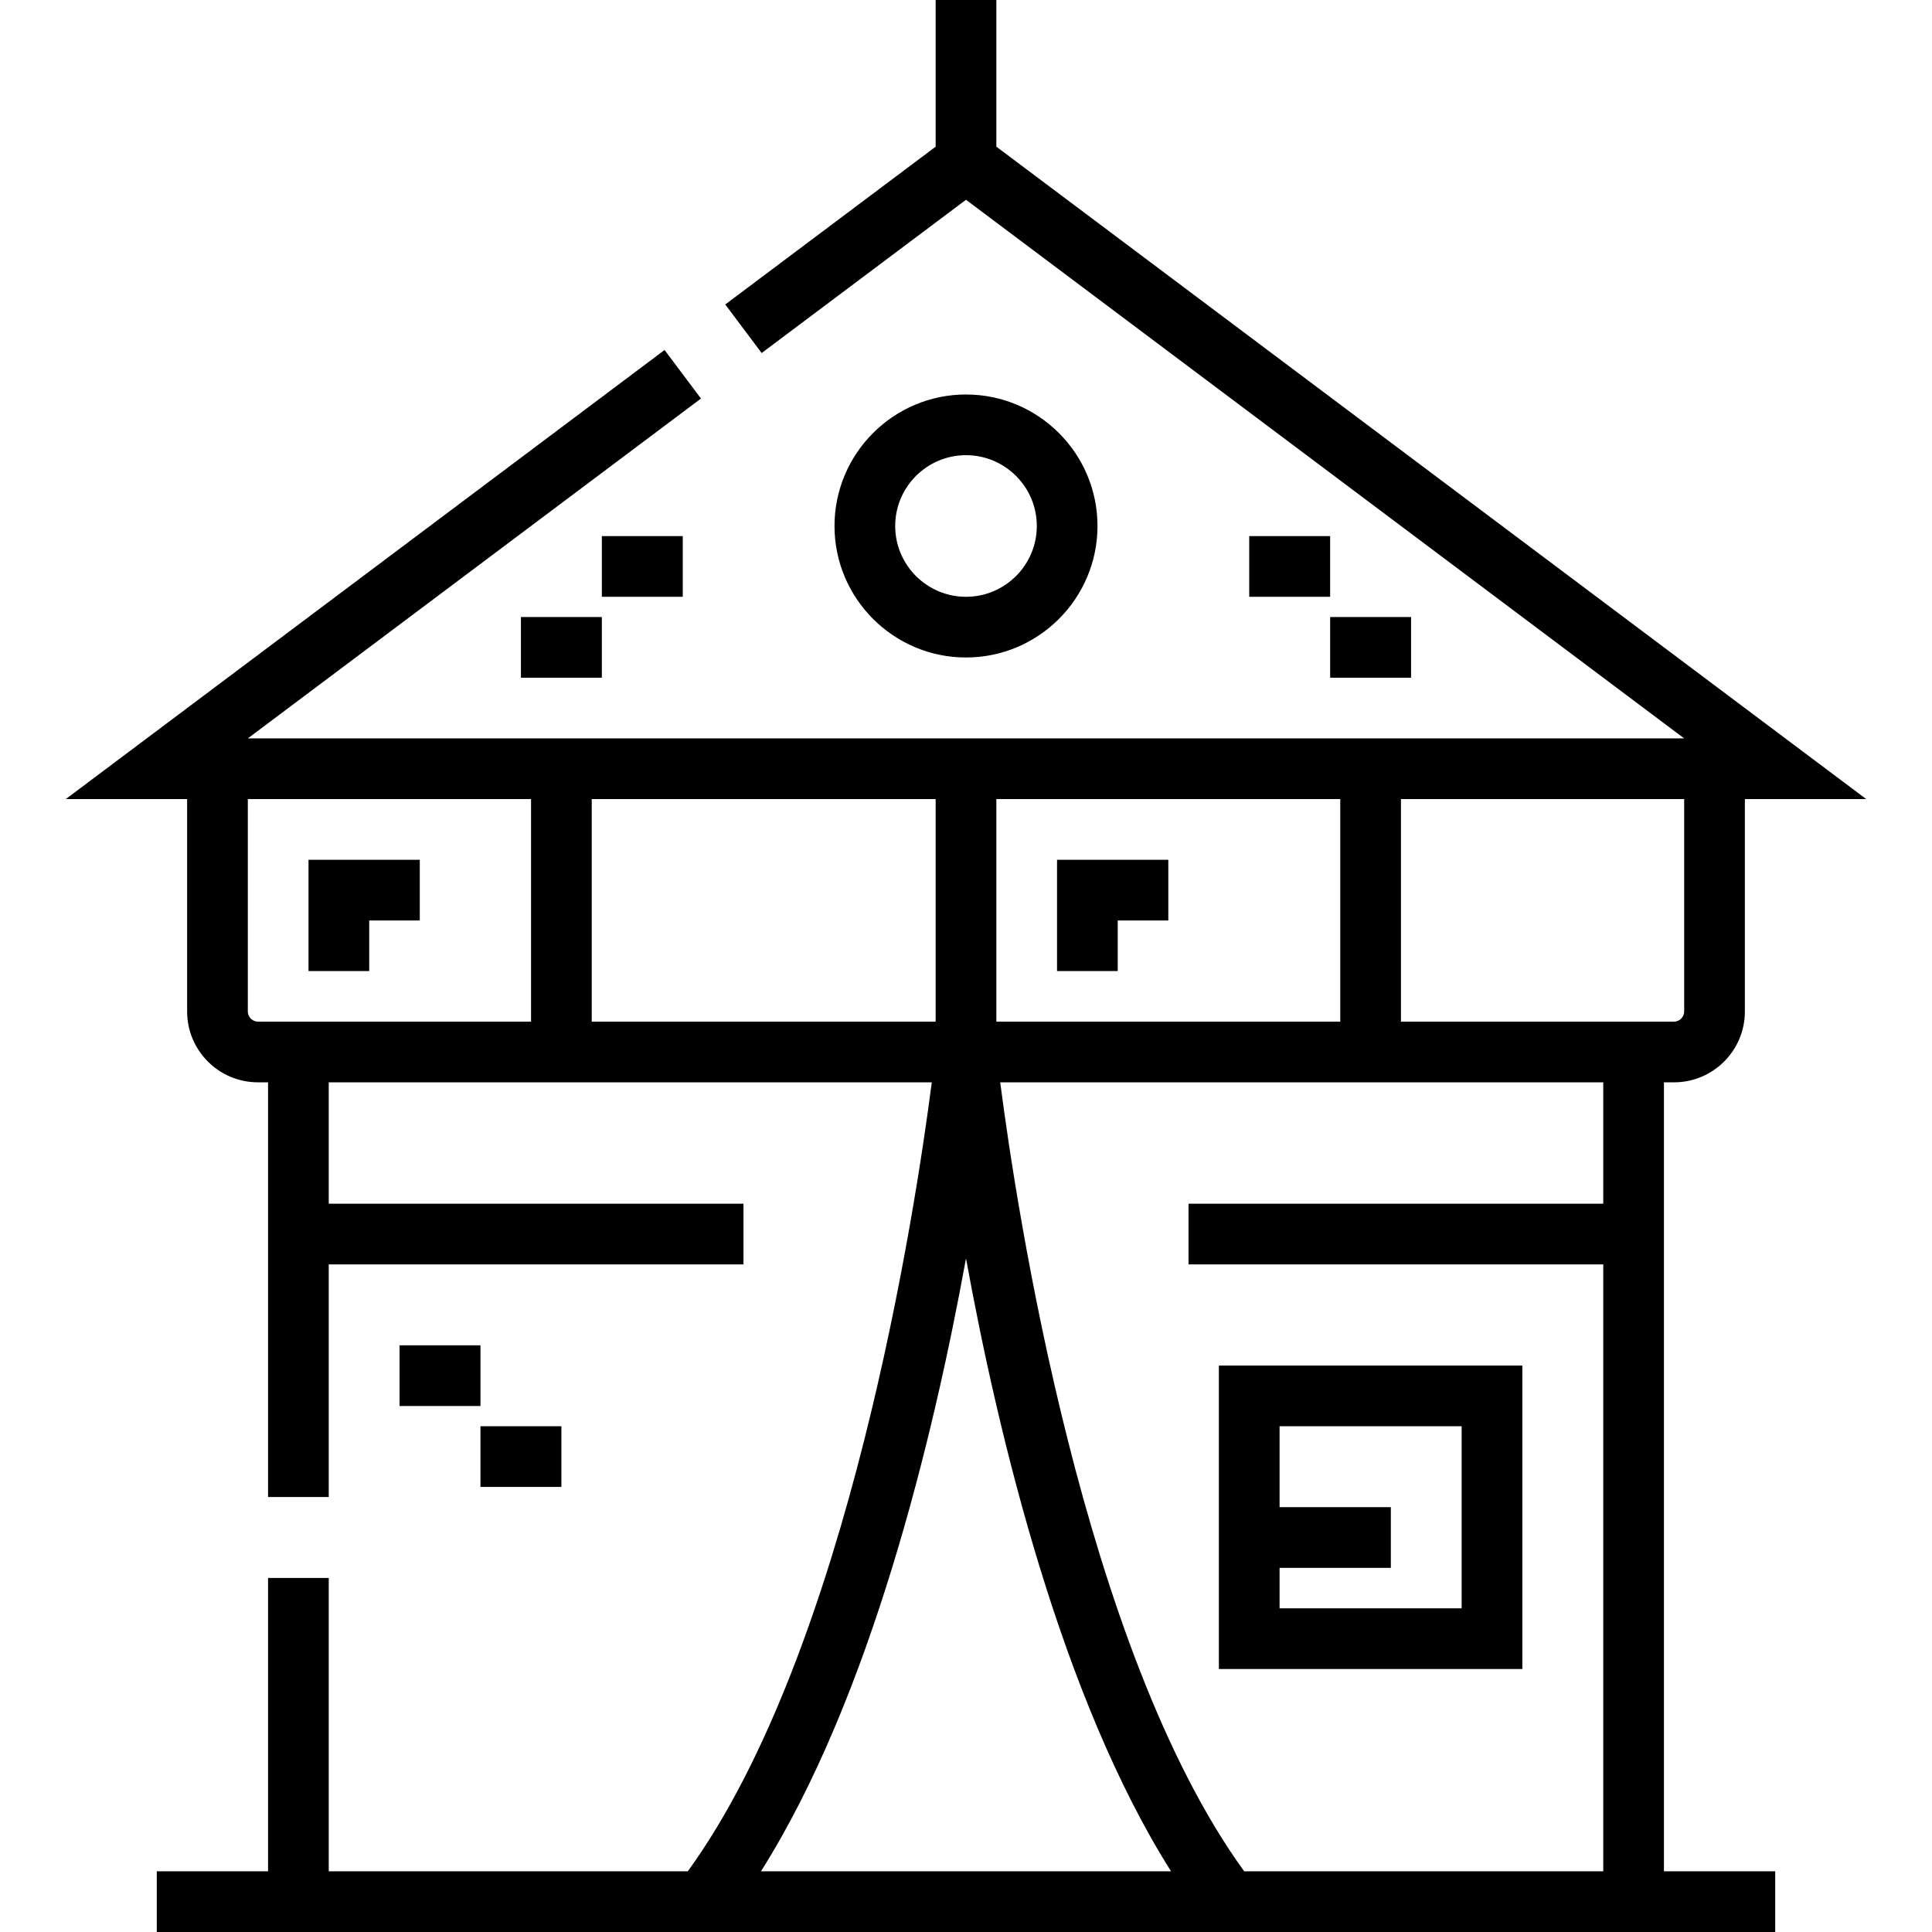
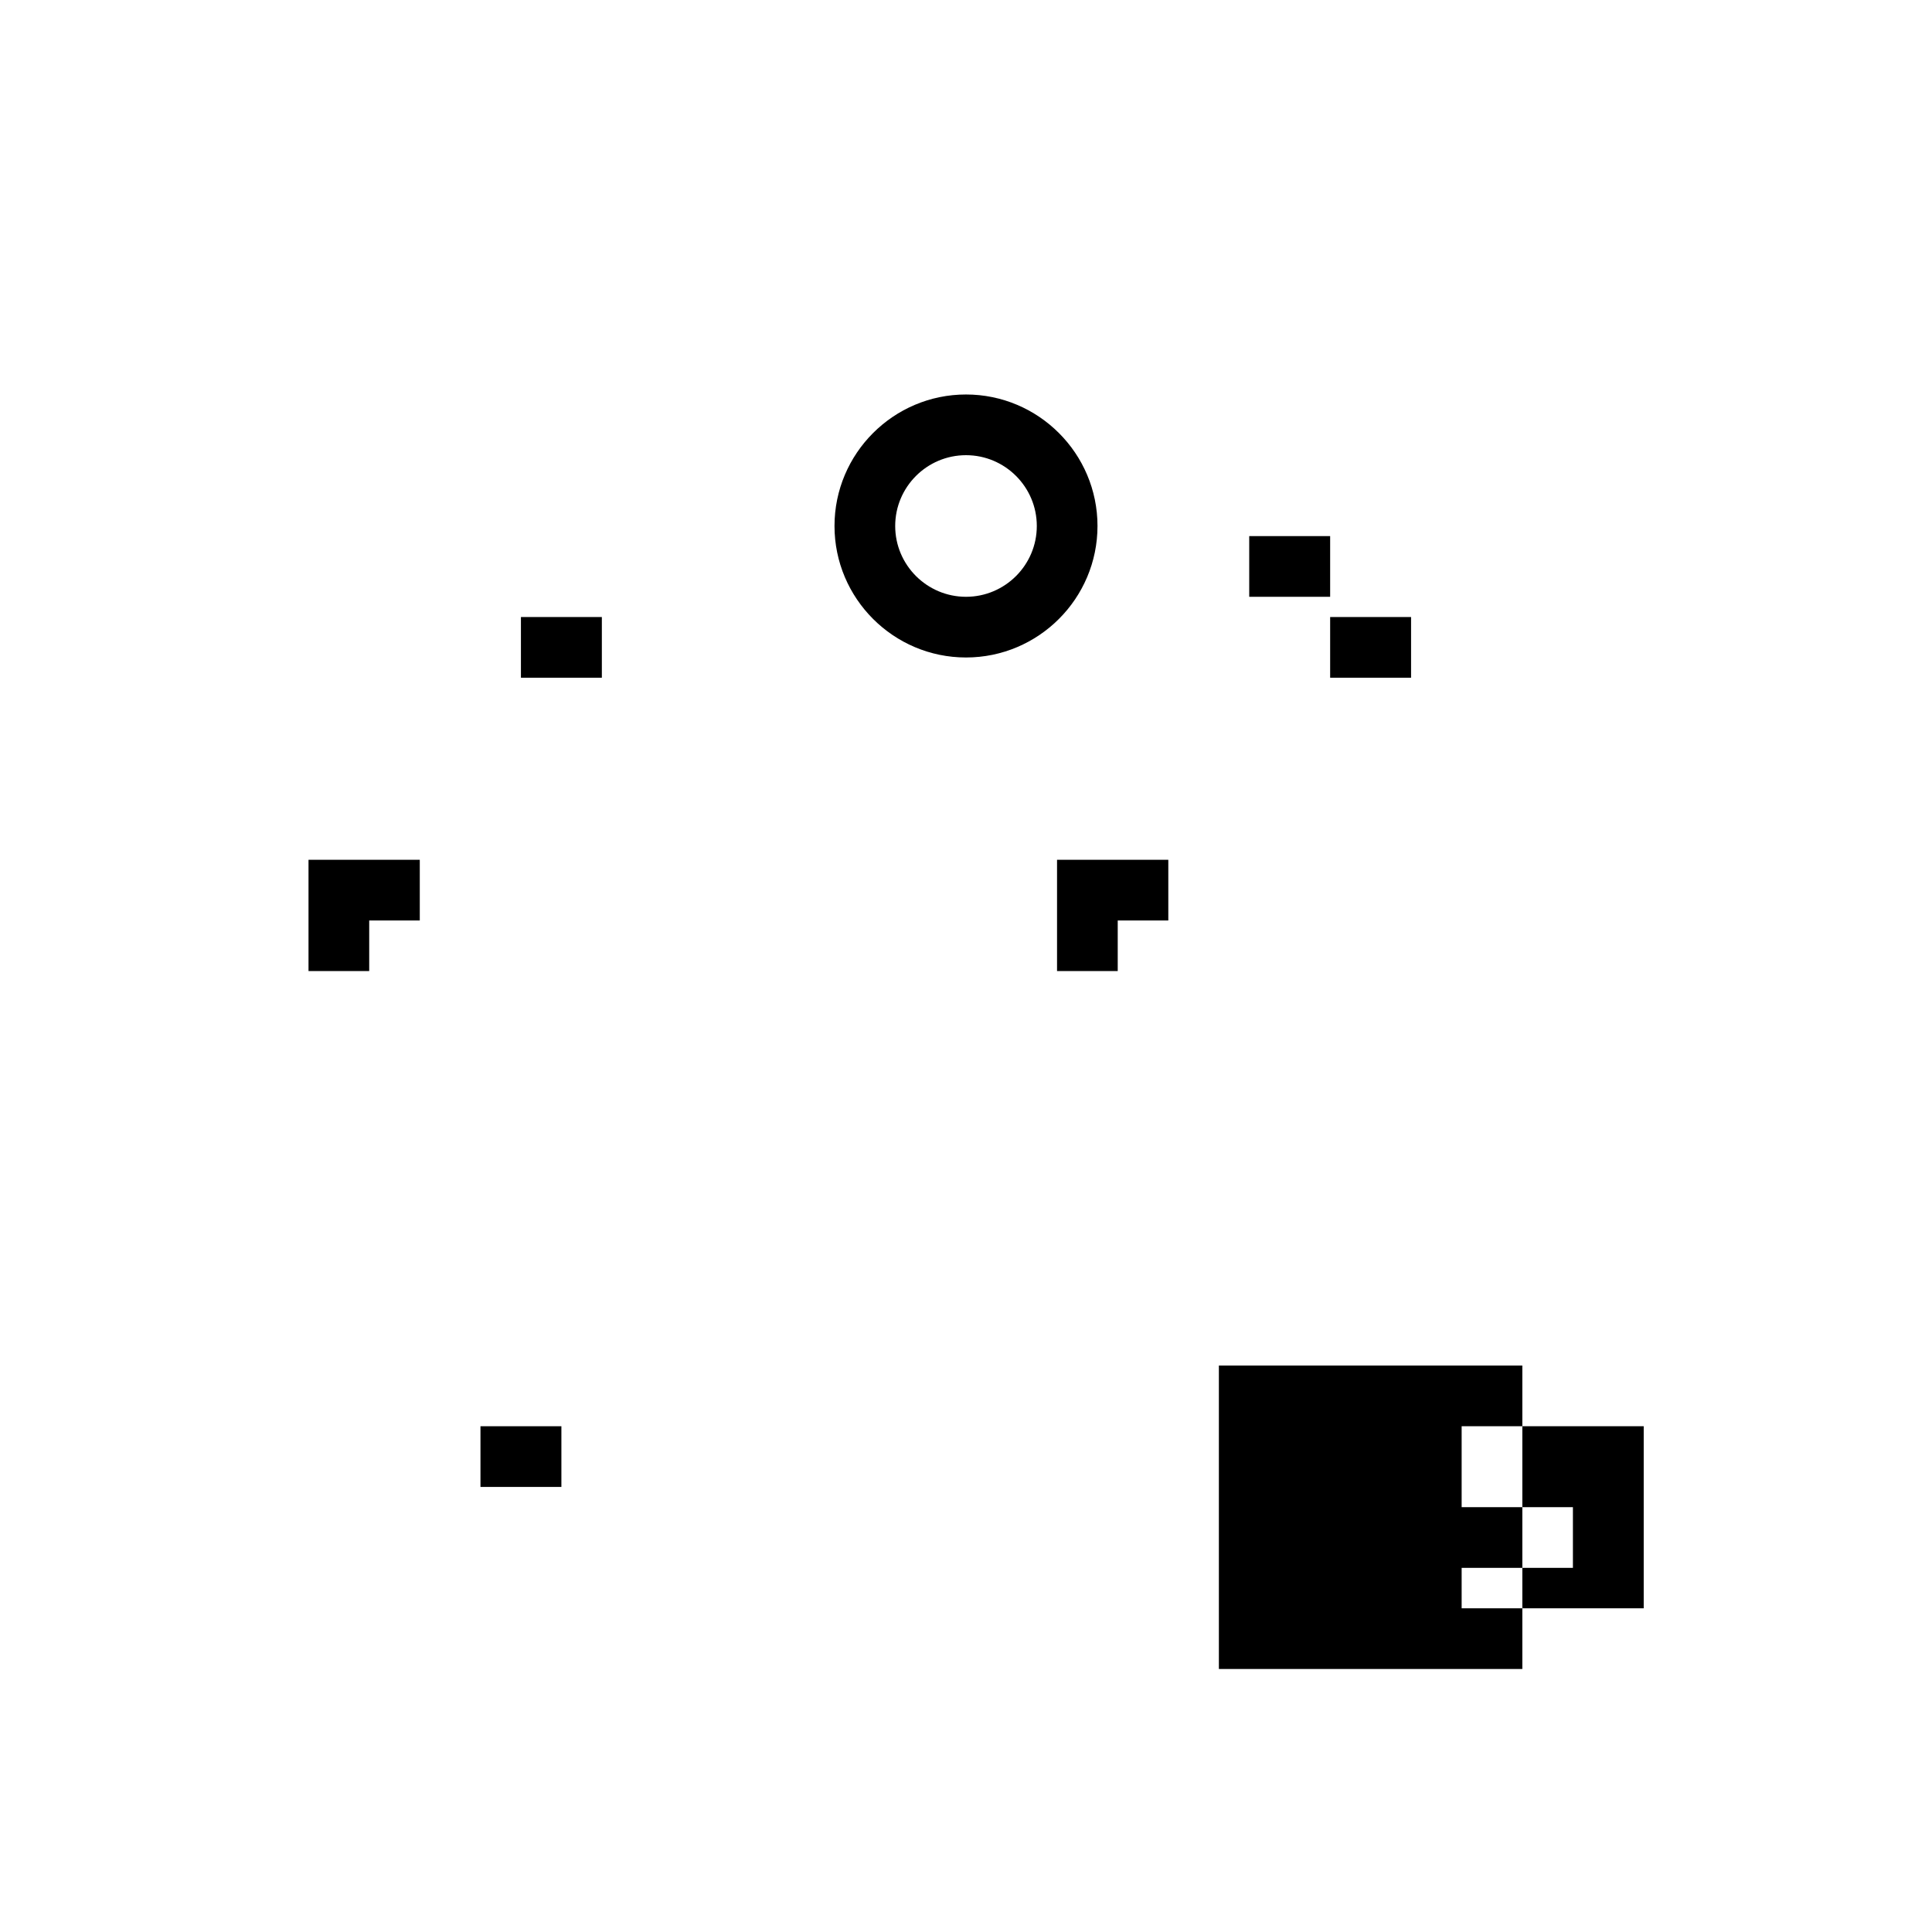
<svg xmlns="http://www.w3.org/2000/svg" fill="#000000" version="1.1" id="Layer_1" viewBox="0 0 512 512" xml:space="preserve">
  <g>
    <g>
-       <path d="M440.963,286.827h2.681c10.346,0,18.764-8.418,18.764-18.764V211.77h32.168L264.042,38.869V0h-16.084v38.869     l-55.759,41.819l9.65,12.867L256,52.942l190.325,142.743H65.675l120.091-90.068l-9.65-12.867L17.424,211.77h32.168v56.293     c0,10.346,8.418,18.764,18.764,18.764h2.681v109.904H87.12v-61.652h109.906v-16.084H87.12v-32.168h159.813     c-4.266,33.073-21.961,150.239-64.661,209.089H87.12V418.18H71.037v77.736H41.55V512H470.45v-16.084h-29.487V286.827z      M371.267,211.77h75.058v56.293c0,1.453-1.228,2.681-2.681,2.681h-72.377V211.77z M264.042,211.77h91.141v58.974h-91.141V211.77z      M140.733,270.743H68.356c-1.453,0-2.681-1.228-2.681-2.681V211.77h75.058V270.743z M156.817,270.743V211.77h91.141v58.974     H156.817z M201.663,495.916c29-45.916,45.659-114.745,54.337-162.429c8.679,47.683,25.337,116.513,54.337,162.429H201.663z      M424.88,318.995H314.974v16.084H424.88v160.838h-95.152c-42.675-58.818-60.387-176.01-64.66-209.089H424.88V318.995z" />
-     </g>
+       </g>
  </g>
  <g>
    <g>
      <path d="M256,104.544c-19.215,0-34.848,15.633-34.848,34.848c0,19.215,15.633,34.848,34.848,34.848s34.848-15.633,34.848-34.848     C290.848,120.178,275.215,104.544,256,104.544z M256,158.157c-10.346,0-18.764-8.418-18.764-18.764     c0-10.346,8.418-18.764,18.764-18.764c10.346,0,18.764,8.418,18.764,18.764C274.764,149.739,266.346,158.157,256,158.157z" />
    </g>
  </g>
  <g>
    <g>
      <rect x="138.052" y="163.518" width="21.445" height="16.084" />
    </g>
  </g>
  <g>
    <g>
-       <rect x="159.497" y="142.073" width="21.445" height="16.084" />
-     </g>
+       </g>
  </g>
  <g>
    <g>
      <rect x="331.058" y="142.073" width="21.445" height="16.084" />
    </g>
  </g>
  <g>
    <g>
      <rect x="352.503" y="163.518" width="21.445" height="16.084" />
    </g>
  </g>
  <g>
    <g>
      <polygon points="81.759,227.853 81.759,257.34 97.843,257.34 97.843,243.937 111.246,243.937 111.246,227.853   " />
    </g>
  </g>
  <g>
    <g>
      <polygon points="280.126,227.853 280.126,257.34 296.209,257.34 296.209,243.937 309.613,243.937 309.613,227.853   " />
    </g>
  </g>
  <g>
    <g>
-       <rect x="105.885" y="356.524" width="21.445" height="16.084" />
-     </g>
+       </g>
  </g>
  <g>
    <g>
      <rect x="127.33" y="377.969" width="21.445" height="16.084" />
    </g>
  </g>
  <g>
    <g>
-       <path d="M323.016,361.885v80.419h80.419v-80.419H323.016z M387.351,426.22h-48.251v-10.723h29.487v-16.084h-29.487v-21.445h48.251     V426.22z" />
+       <path d="M323.016,361.885v80.419h80.419v-80.419H323.016z M387.351,426.22v-10.723h29.487v-16.084h-29.487v-21.445h48.251     V426.22z" />
    </g>
  </g>
</svg>